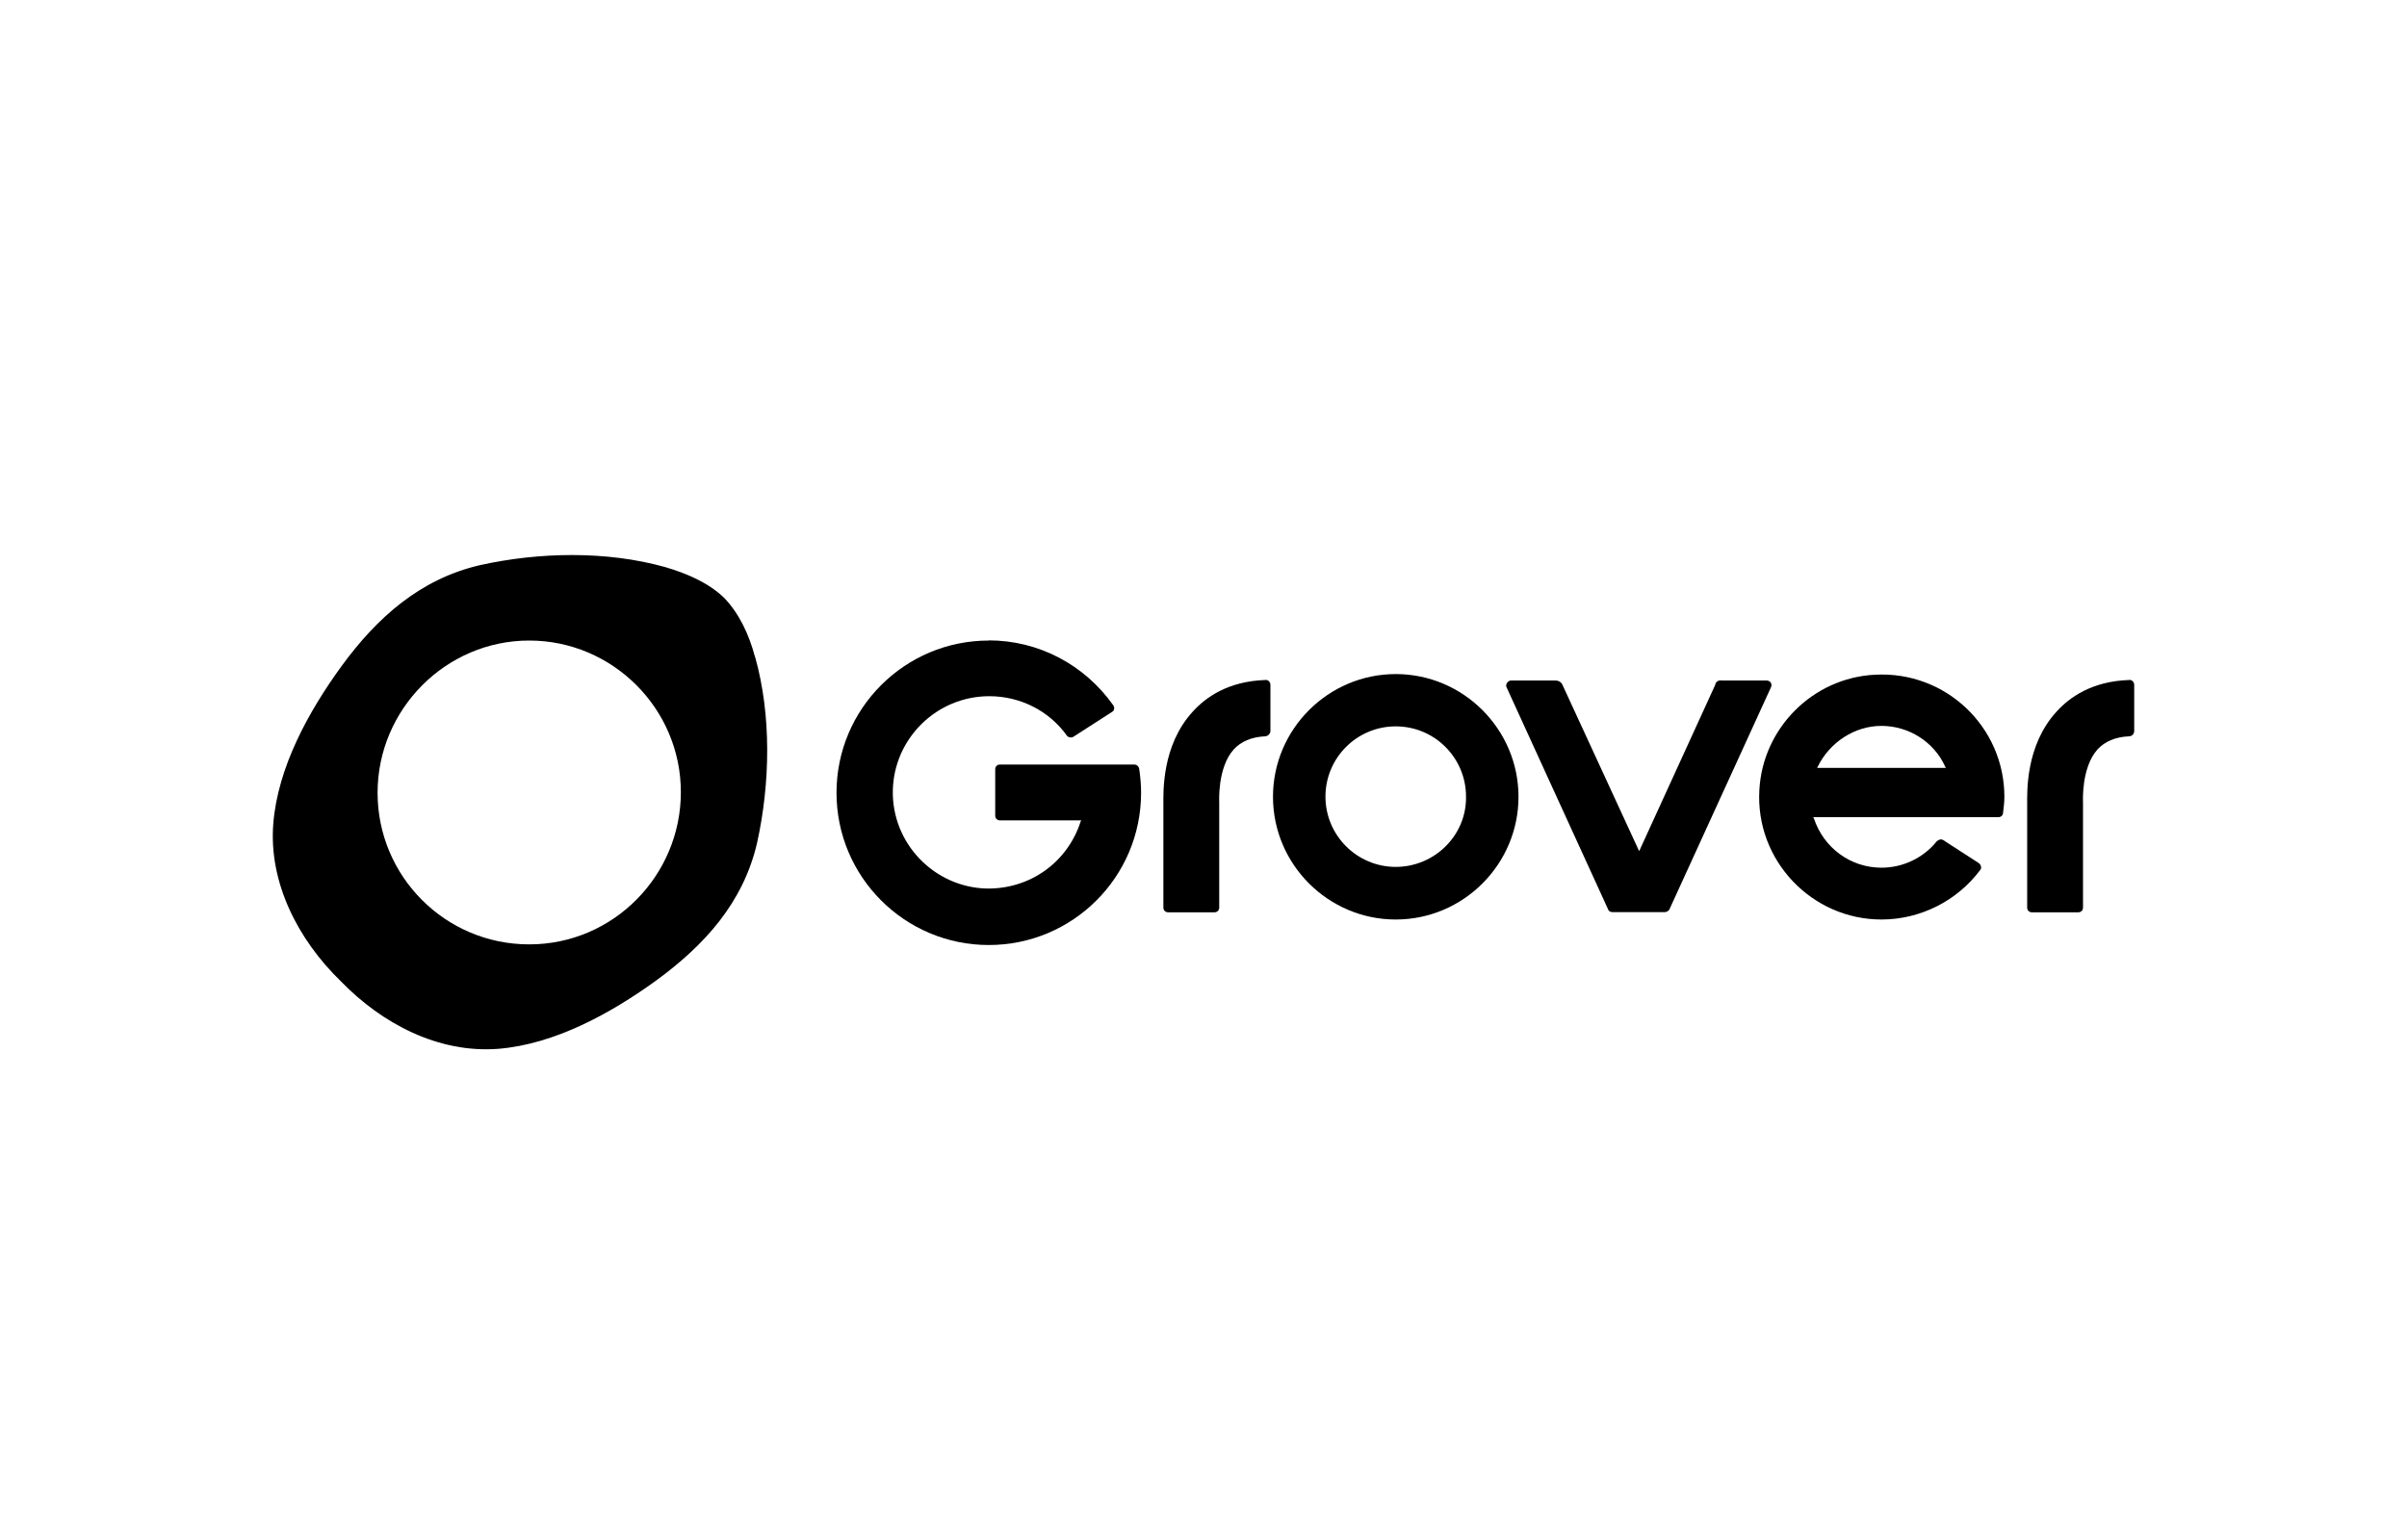
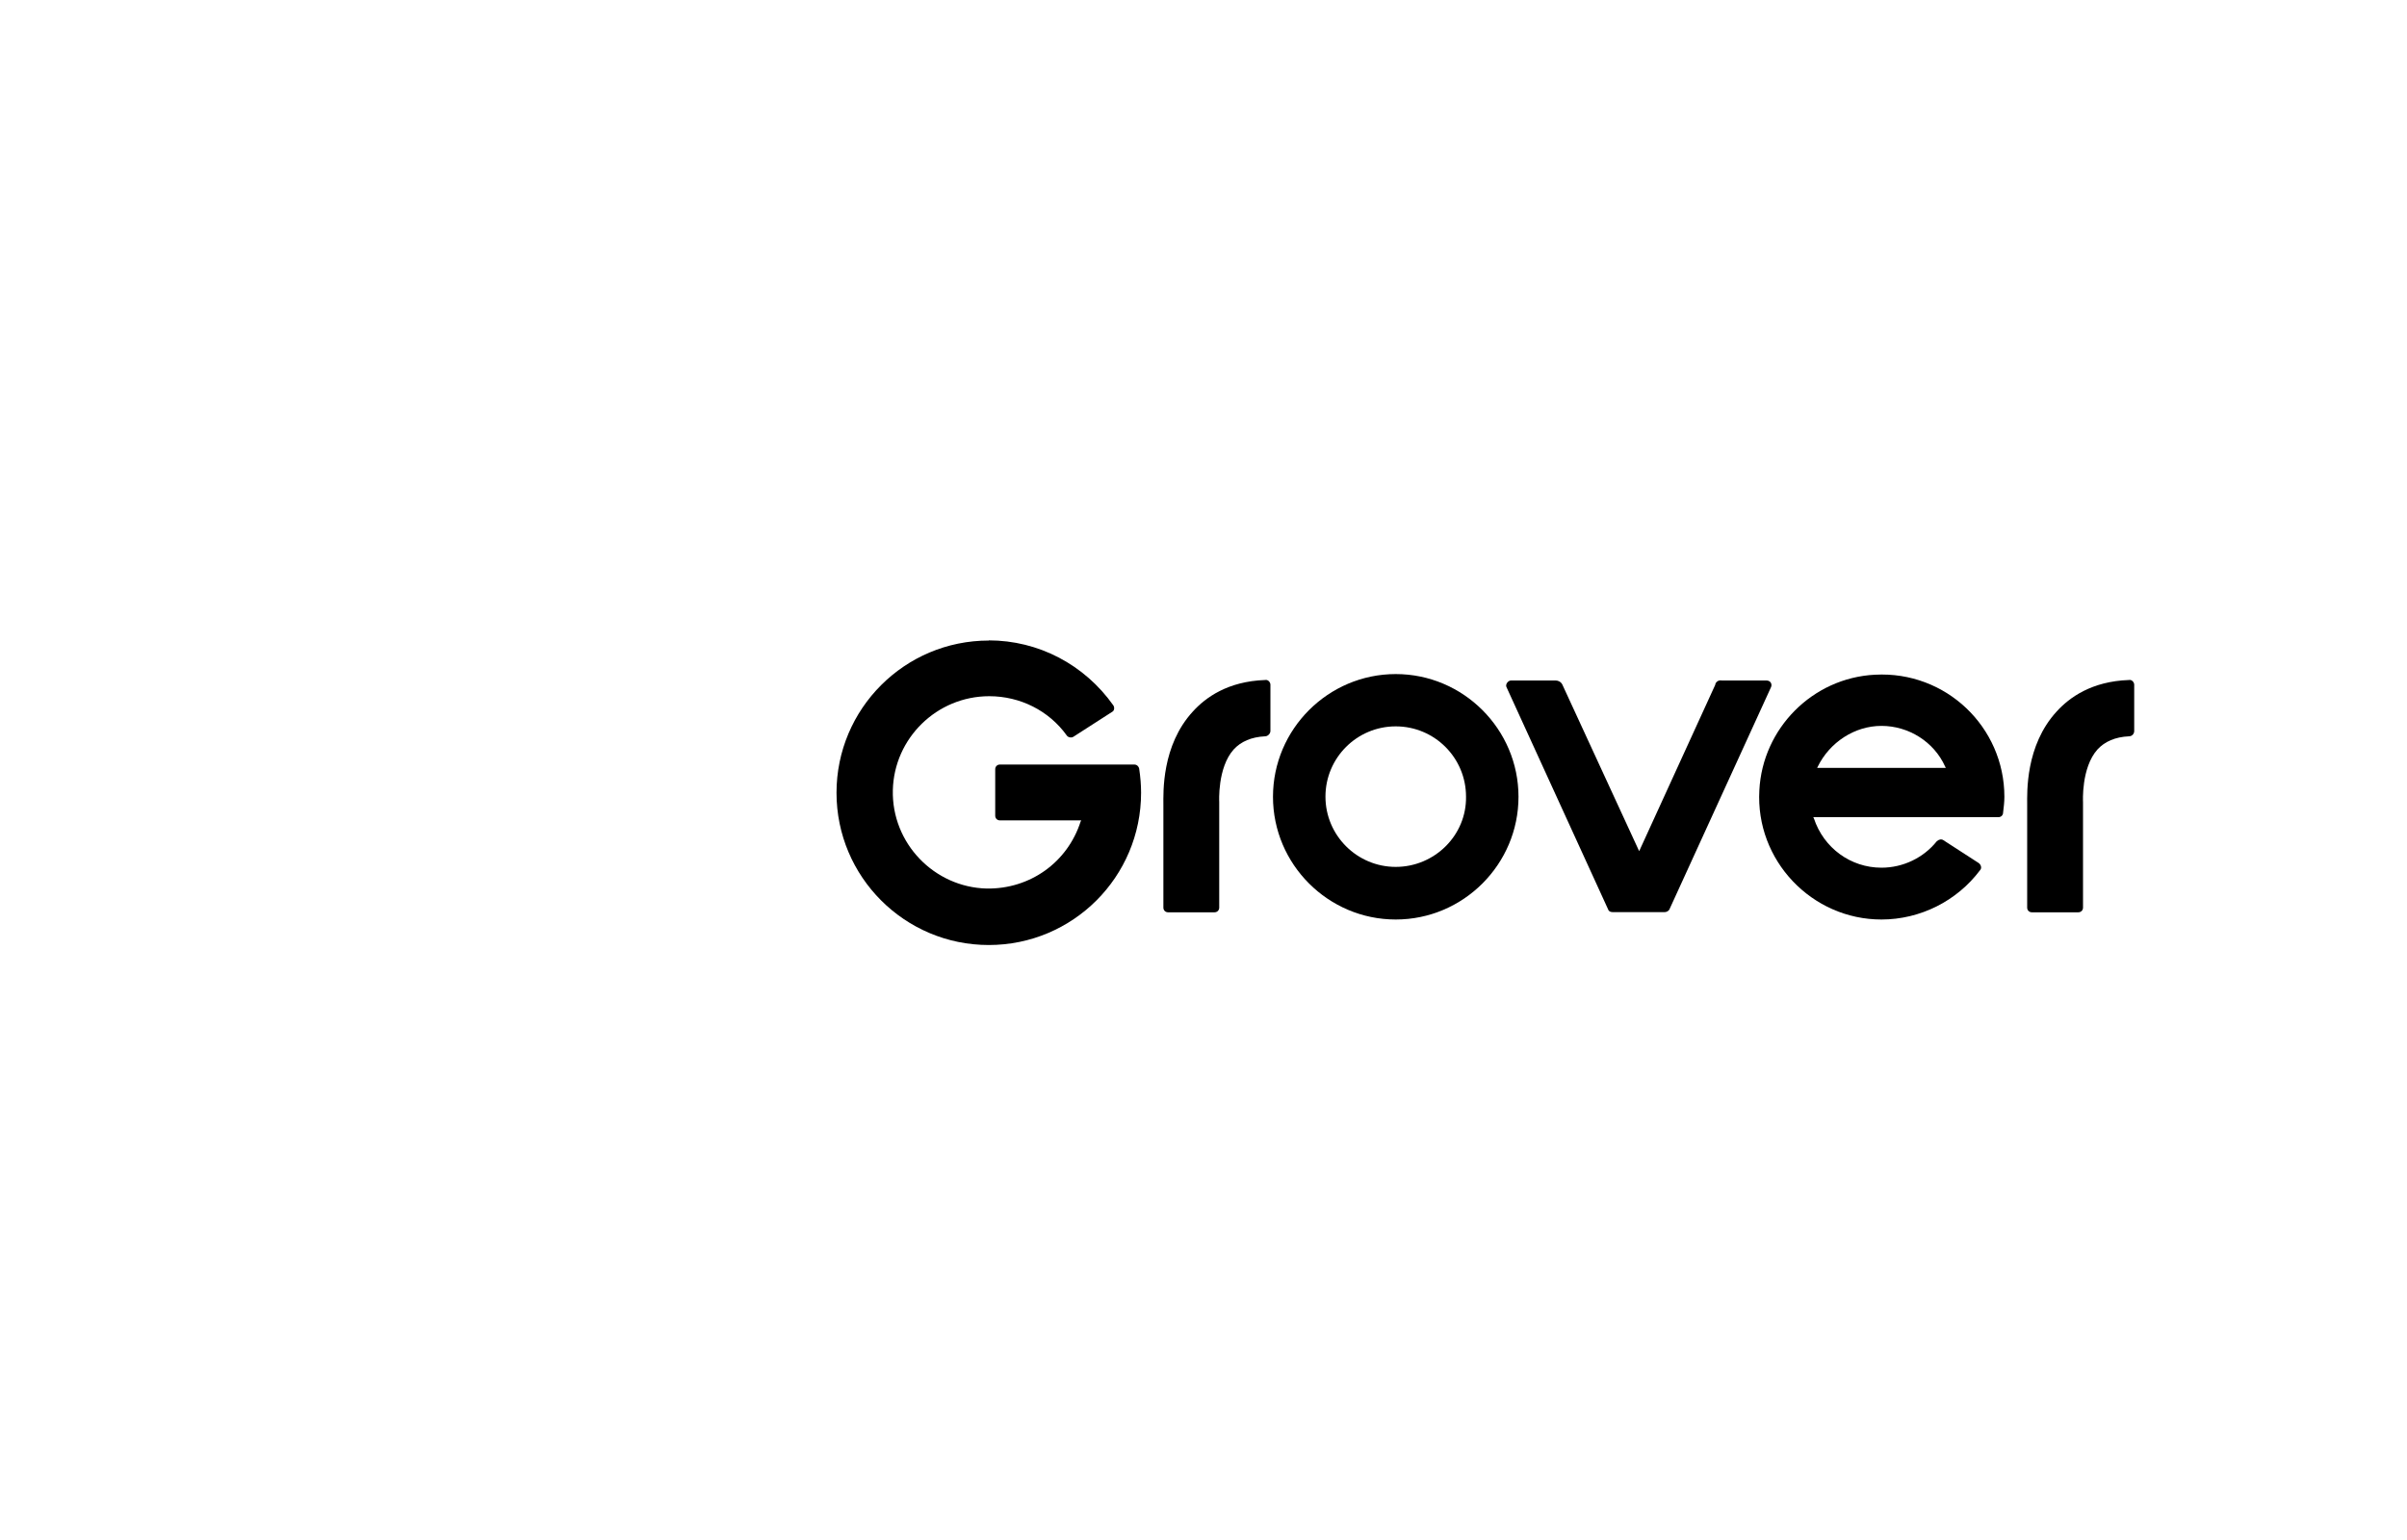
<svg xmlns="http://www.w3.org/2000/svg" id="Ebene_1" viewBox="0 0 150 96">
  <path d="M79.17,45.58v-2.9c0-.16-.16-.33-.33-.29-2.33.08-3.72,1.1-4.5,1.96-1.96,2.13-1.84,5.07-1.84,5.81v6.42c0,.16.12.29.29.29h2.9c.16,0,.29-.12.29-.29v-6.59s-.12-2.13.9-3.27c.45-.49,1.1-.78,1.96-.82.16,0,.33-.16.33-.33" />
  <path d="M133,45.58v-2.9c0-.16-.16-.33-.33-.29-2.33.08-3.72,1.1-4.5,1.96-1.96,2.13-1.84,5.07-1.84,5.81v6.42c0,.16.12.29.29.29h2.9c.16,0,.29-.12.29-.29v-6.59s-.12-2.13.9-3.27c.45-.49,1.1-.78,1.96-.82.2,0,.33-.16.33-.33" />
-   <path d="M32.98,58.87c-5.24,0-9.45-4.25-9.45-9.45s4.25-9.49,9.45-9.49,9.45,4.25,9.45,9.45-4.21,9.49-9.45,9.49M47.05,40.95c-.37-1.39-.98-2.7-1.92-3.68-.98-.94-2.29-1.51-3.68-1.92-3.64-1.02-7.85-.94-11.54-.12-3.72.86-6.42,3.27-8.63,6.3-2.05,2.82-3.97,6.3-4.25,9.82-.29,3.68,1.55,7.24,4.21,9.82,2.58,2.66,6.1,4.5,9.82,4.21,3.52-.29,7-2.21,9.82-4.25,3.03-2.21,5.44-4.87,6.3-8.59.82-3.72.9-7.94-.12-11.58" />
  <path d="M106.9,42.67l-4.75,10.39-4.79-10.39c-.08-.16-.25-.25-.41-.25h-2.78c-.2,0-.37.25-.29.41l6.34,13.87c.04.12.16.16.29.16h3.23c.12,0,.25-.08.29-.16l6.34-13.87c.08-.2-.04-.41-.29-.41h-2.78c-.2-.04-.37.08-.41.25" />
  <path d="M113.24,47.87l.04-.08c.74-1.51,2.29-2.54,3.97-2.54s3.27.98,3.97,2.54l.04.08h-8.02ZM116.84,42.06c-3.89.2-7,3.35-7.2,7.2-.25,4.38,3.27,8.06,7.61,8.06,2.41,0,4.7-1.15,6.14-3.07.12-.12.08-.33-.08-.45l-2.21-1.43c-.12-.08-.29-.04-.41.08-.82,1.02-2.09,1.64-3.44,1.64-1.92,0-3.6-1.23-4.21-3.07l-.04-.08h11.54c.16,0,.29-.12.29-.29.04-.33.08-.65.08-.98,0-4.34-3.64-7.85-8.06-7.61" />
  <path d="M86.98,54.04c-2.41,0-4.38-1.96-4.38-4.38s1.96-4.38,4.38-4.38,4.38,1.96,4.38,4.38c.04,2.41-1.96,4.38-4.38,4.38M86.98,42.02c-4.21,0-7.65,3.44-7.65,7.65s3.44,7.65,7.65,7.65,7.65-3.44,7.65-7.65-3.44-7.65-7.65-7.65" />
  <path d="M61.62,39.93c-5.24,0-9.49,4.25-9.49,9.49s4.25,9.49,9.49,9.49,9.49-4.25,9.49-9.49c0-.49-.04-.98-.12-1.51-.04-.16-.16-.25-.29-.25h-8.39c-.16,0-.29.12-.29.29v2.9c0,.16.12.29.29.29h5.07l-.04.08c-.82,2.54-3.15,4.21-5.85,4.17-3.27-.08-5.93-2.82-5.85-6.14.08-3.23,2.74-5.85,6.01-5.85,1.92,0,3.72.9,4.83,2.45.08.12.29.16.41.08l2.41-1.55c.16-.08.16-.29.08-.41-1.8-2.54-4.66-4.05-7.77-4.05" />
</svg>